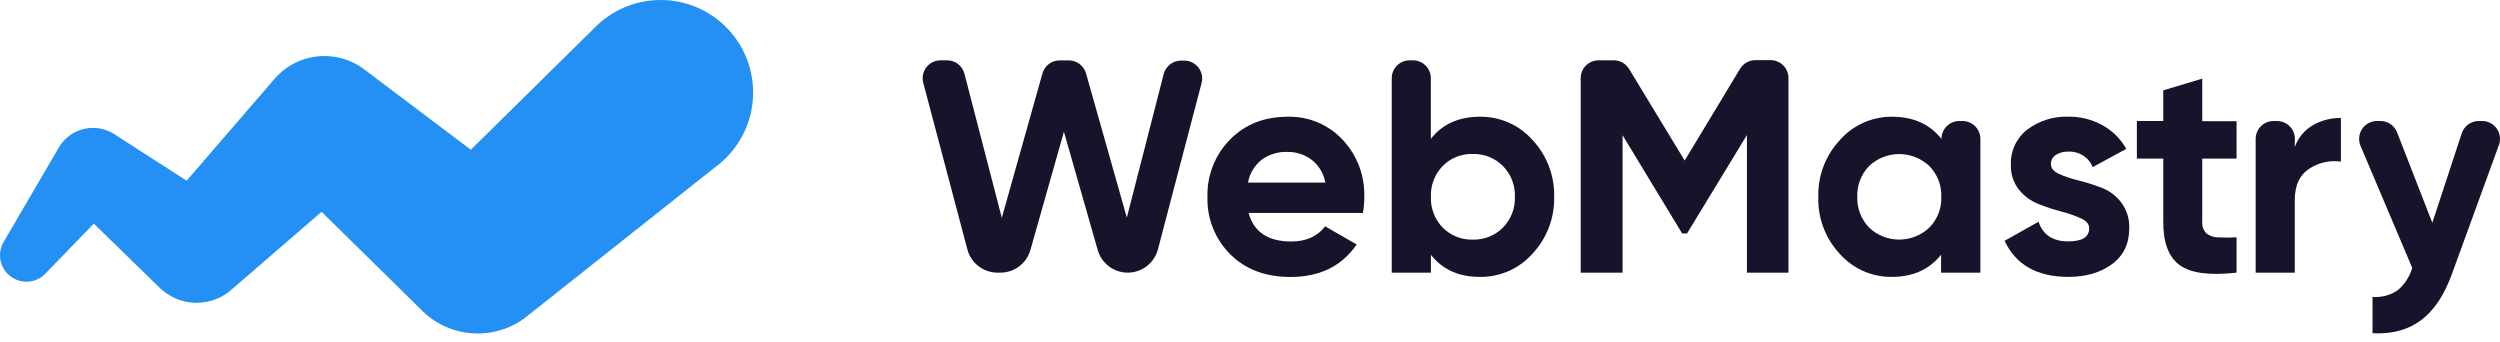
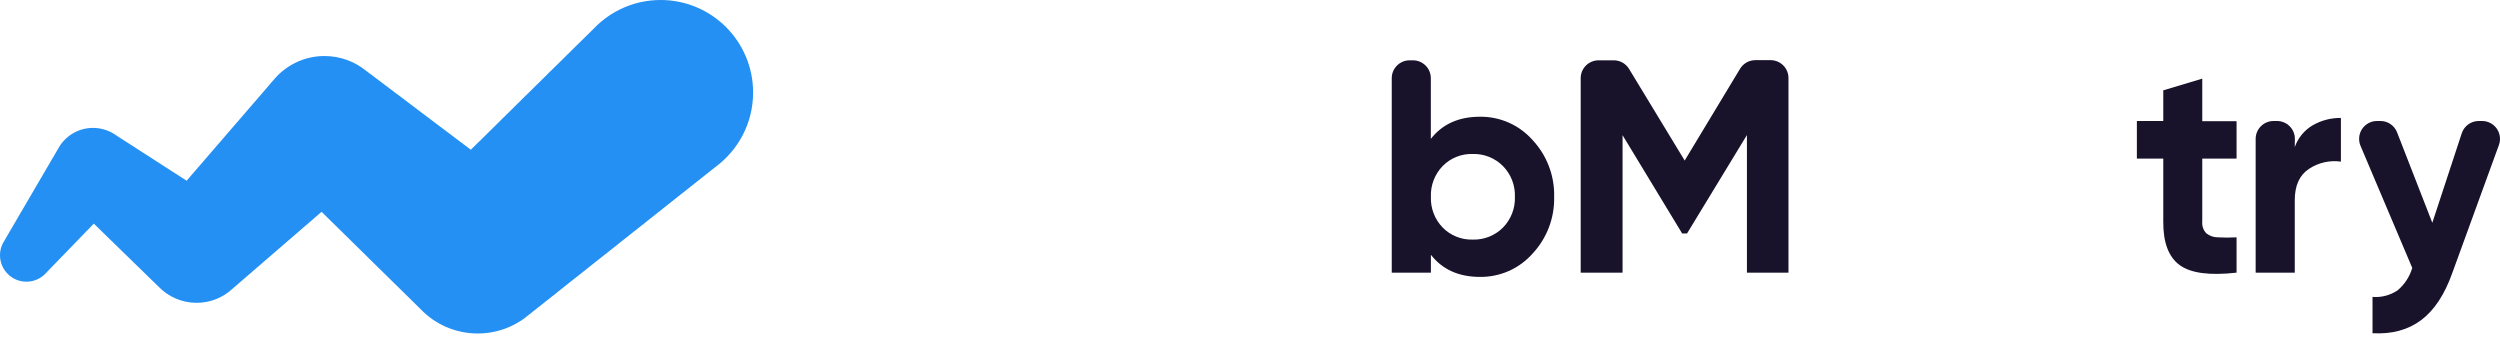
<svg xmlns="http://www.w3.org/2000/svg" width="256" height="35" viewBox="0 0 256 35" fill="none">
-   <path d="M99.059 25.54L94.54 8.477C94.469 8.206 94.46 7.922 94.515 7.647C94.57 7.371 94.688 7.113 94.859 6.89C95.031 6.668 95.251 6.488 95.502 6.364C95.754 6.24 96.031 6.176 96.312 6.176H96.983C97.389 6.175 97.784 6.31 98.105 6.558C98.426 6.807 98.656 7.155 98.758 7.548L102.585 22.309L106.745 7.524C106.852 7.139 107.082 6.8 107.4 6.557C107.718 6.315 108.107 6.183 108.507 6.182H109.446C109.847 6.183 110.236 6.314 110.555 6.556C110.873 6.799 111.104 7.139 111.211 7.524L115.388 22.286L119.162 7.581C119.264 7.188 119.493 6.84 119.814 6.591C120.135 6.342 120.53 6.206 120.937 6.206H121.272C121.552 6.206 121.829 6.27 122.08 6.394C122.332 6.518 122.552 6.697 122.723 6.919C122.894 7.141 123.012 7.4 123.067 7.674C123.123 7.949 123.115 8.233 123.043 8.504L118.571 25.537C118.391 26.219 117.989 26.823 117.43 27.254C116.871 27.685 116.184 27.919 115.478 27.919C114.784 27.919 114.108 27.692 113.554 27.274C112.999 26.856 112.596 26.268 112.405 25.6L108.946 13.493L105.514 25.597C105.324 26.266 104.922 26.854 104.367 27.273C103.812 27.692 103.136 27.919 102.441 27.919H102.149C101.444 27.919 100.758 27.686 100.199 27.256C99.64 26.825 99.24 26.222 99.059 25.54Z" fill="#18122B" />
-   <path d="M127.854 21.806C128.391 23.756 129.845 24.73 132.215 24.728C133.75 24.728 134.909 24.21 135.694 23.175L138.925 25.037C137.391 27.256 135.134 28.364 132.155 28.361C129.585 28.361 127.524 27.585 125.972 26.033C125.204 25.265 124.601 24.348 124.201 23.338C123.8 22.329 123.611 21.248 123.644 20.162C123.613 19.081 123.8 18.006 124.195 16.999C124.59 15.992 125.184 15.076 125.942 14.305C127.474 12.739 129.441 11.956 131.843 11.956C132.896 11.925 133.944 12.118 134.916 12.523C135.888 12.928 136.763 13.535 137.483 14.305C138.965 15.882 139.763 17.982 139.704 20.145C139.706 20.702 139.659 21.258 139.563 21.806H127.854ZM127.79 18.7H135.711C135.553 17.767 135.049 16.928 134.299 16.351C133.591 15.824 132.729 15.545 131.846 15.556C130.884 15.516 129.936 15.807 129.163 16.381C128.447 16.966 127.961 17.785 127.79 18.693V18.7Z" fill="#18122B" />
  <path d="M151.556 11.953C152.569 11.942 153.572 12.148 154.498 12.558C155.424 12.967 156.251 13.571 156.924 14.328C158.401 15.904 159.199 17.997 159.145 20.155C159.198 22.313 158.4 24.405 156.924 25.98C156.251 26.736 155.424 27.34 154.498 27.75C153.572 28.16 152.569 28.366 151.556 28.355C149.378 28.355 147.7 27.599 146.524 26.087V27.919H142.515V8.008C142.515 7.522 142.708 7.056 143.051 6.712C143.395 6.369 143.861 6.176 144.347 6.176H144.682C144.923 6.175 145.162 6.222 145.384 6.314C145.607 6.406 145.809 6.541 145.98 6.711C146.15 6.881 146.285 7.083 146.377 7.306C146.47 7.528 146.517 7.767 146.517 8.008V14.221C147.696 12.709 149.376 11.953 151.556 11.953ZM147.735 23.306C148.135 23.711 148.614 24.03 149.143 24.241C149.672 24.452 150.239 24.552 150.808 24.534C151.38 24.551 151.95 24.451 152.482 24.24C153.014 24.029 153.497 23.711 153.901 23.306C154.309 22.892 154.628 22.399 154.838 21.857C155.049 21.315 155.147 20.736 155.126 20.155C155.147 19.574 155.049 18.995 154.839 18.453C154.628 17.91 154.309 17.417 153.901 17.002C153.497 16.596 153.015 16.277 152.483 16.064C151.951 15.852 151.381 15.751 150.808 15.767C150.239 15.749 149.672 15.849 149.143 16.06C148.614 16.271 148.135 16.59 147.735 16.995C147.33 17.412 147.015 17.906 146.806 18.448C146.598 18.99 146.502 19.569 146.524 20.149C146.501 20.73 146.597 21.309 146.805 21.852C147.013 22.394 147.33 22.889 147.735 23.306V23.306Z" fill="#18122B" />
  <path d="M183.139 8.008V27.919H178.885V13.829L172.752 23.907H172.253L166.15 13.842V27.919H161.863V8.008C161.862 7.767 161.909 7.529 162.001 7.306C162.093 7.084 162.228 6.882 162.398 6.712C162.568 6.542 162.77 6.407 162.993 6.315C163.215 6.223 163.454 6.176 163.694 6.176H165.241C165.555 6.174 165.864 6.253 166.138 6.405C166.413 6.557 166.643 6.778 166.808 7.045L172.511 16.439L178.181 7.045C178.343 6.775 178.573 6.551 178.847 6.396C179.122 6.241 179.432 6.159 179.747 6.159H181.311C181.553 6.159 181.792 6.207 182.015 6.301C182.238 6.394 182.441 6.53 182.611 6.702C182.781 6.874 182.915 7.078 183.006 7.302C183.096 7.526 183.142 7.766 183.139 8.008V8.008Z" fill="#18122B" />
-   <path d="M200.621 12.389H200.957C201.197 12.389 201.436 12.436 201.659 12.528C201.881 12.62 202.084 12.754 202.254 12.925C202.424 13.095 202.56 13.297 202.652 13.519C202.744 13.742 202.792 13.98 202.792 14.221V27.919H198.766V26.087C197.565 27.599 195.877 28.355 193.703 28.355C192.697 28.363 191.701 28.154 190.782 27.745C189.863 27.335 189.043 26.733 188.376 25.98C186.913 24.4 186.13 22.308 186.195 20.156C186.14 17.997 186.938 15.903 188.416 14.328C189.083 13.575 189.904 12.973 190.823 12.563C191.741 12.154 192.738 11.946 193.744 11.953C195.918 11.953 197.605 12.709 198.806 14.221C198.806 13.738 198.997 13.275 199.337 12.932C199.677 12.589 200.138 12.394 200.621 12.389ZM191.395 23.306C192.228 24.094 193.332 24.534 194.478 24.534C195.625 24.534 196.728 24.094 197.561 23.306C197.97 22.892 198.29 22.4 198.501 21.858C198.712 21.316 198.81 20.737 198.789 20.156C198.811 19.574 198.713 18.994 198.501 18.452C198.29 17.91 197.97 17.416 197.561 17.002C196.728 16.214 195.625 15.775 194.478 15.775C193.332 15.775 192.228 16.214 191.395 17.002C190.991 17.419 190.676 17.913 190.468 18.455C190.26 18.997 190.163 19.576 190.184 20.156C190.164 20.736 190.262 21.314 190.471 21.855C190.68 22.397 190.997 22.89 191.402 23.306H191.395Z" fill="#18122B" />
-   <path d="M210.015 16.801C210.015 17.213 210.286 17.549 210.837 17.807C211.484 18.097 212.158 18.322 212.85 18.478C213.646 18.681 214.43 18.93 215.198 19.223C215.996 19.528 216.693 20.05 217.211 20.729C217.779 21.491 218.071 22.423 218.036 23.373C218.036 24.968 217.44 26.198 216.248 27.063C215.056 27.929 213.571 28.358 211.793 28.352C208.603 28.352 206.428 27.121 205.268 24.661L208.747 22.705C209.194 24.047 210.209 24.718 211.793 24.718C213.22 24.718 213.933 24.271 213.933 23.376C213.933 22.96 213.661 22.625 213.111 22.37C212.462 22.077 211.789 21.842 211.098 21.669C210.301 21.457 209.517 21.198 208.75 20.894C207.961 20.587 207.267 20.078 206.737 19.418C206.172 18.697 205.881 17.799 205.915 16.884C205.885 16.192 206.022 15.501 206.314 14.872C206.606 14.243 207.044 13.693 207.593 13.268C208.804 12.36 210.29 11.893 211.803 11.946C213.007 11.932 214.194 12.226 215.252 12.802C216.293 13.366 217.153 14.214 217.731 15.247L214.299 17.109C214.098 16.621 213.752 16.207 213.307 15.924C212.862 15.64 212.34 15.501 211.813 15.526C211.36 15.506 210.911 15.623 210.525 15.861C210.364 15.959 210.233 16.097 210.143 16.262C210.054 16.427 210.009 16.613 210.015 16.801V16.801Z" fill="#18122B" />
  <path d="M229.024 16.241H225.511V22.702C225.492 22.916 225.518 23.133 225.588 23.336C225.658 23.54 225.77 23.726 225.917 23.883C226.249 24.154 226.665 24.303 227.094 24.302C227.737 24.339 228.381 24.339 229.024 24.302V27.919C226.27 28.232 224.328 27.974 223.196 27.144C222.064 26.314 221.505 24.834 221.519 22.702V16.241H218.815V12.389H221.519V9.249L225.511 8.052V12.413H229.024V16.241Z" fill="#18122B" />
  <path d="M234.985 15.06C235.315 14.118 235.971 13.324 236.834 12.822C237.708 12.322 238.701 12.065 239.709 12.078V16.55C238.561 16.388 237.395 16.654 236.431 17.298C235.467 17.937 234.985 19.003 234.985 20.495V27.919H230.979V14.221C230.979 13.979 231.027 13.74 231.121 13.517C231.214 13.293 231.35 13.091 231.522 12.92C231.694 12.75 231.898 12.615 232.122 12.524C232.346 12.433 232.586 12.387 232.828 12.39H233.164C233.404 12.389 233.643 12.436 233.865 12.528C234.087 12.62 234.29 12.755 234.46 12.925C234.63 13.095 234.765 13.297 234.857 13.52C234.949 13.742 234.996 13.981 234.995 14.221L234.985 15.06Z" fill="#18122B" />
  <path d="M253.833 12.389H254.168C254.463 12.389 254.753 12.46 255.014 12.597C255.275 12.732 255.5 12.93 255.669 13.171C255.838 13.412 255.946 13.691 255.984 13.983C256.023 14.275 255.99 14.572 255.889 14.848L251.122 27.933C250.332 30.16 249.267 31.776 247.925 32.78C246.583 33.785 244.923 34.232 242.946 34.122V30.405C243.852 30.477 244.755 30.241 245.509 29.734C246.226 29.132 246.75 28.333 247.015 27.436L241.718 14.936C241.6 14.658 241.553 14.355 241.581 14.055C241.608 13.755 241.709 13.465 241.875 13.213C242.041 12.961 242.267 12.755 242.532 12.611C242.797 12.467 243.094 12.391 243.396 12.389H243.755C244.124 12.388 244.485 12.499 244.79 12.708C245.095 12.916 245.329 13.212 245.462 13.557L249.069 22.813L252.088 13.634C252.211 13.27 252.446 12.953 252.759 12.73C253.072 12.507 253.448 12.387 253.833 12.389V12.389Z" fill="#18122B" />
  <path fill-rule="evenodd" clip-rule="evenodd" d="M73.262 17.099C75.601 15.374 77.118 12.6 77.118 9.471C77.118 4.24 72.878 0 67.647 0C64.949 0 62.514 1.129 60.789 2.94C60.638 3.08 60.491 3.224 60.349 3.374C60.201 3.51 60.057 3.652 59.918 3.798C59.782 3.924 59.649 4.054 59.52 4.188C59.351 4.343 59.187 4.505 59.028 4.672C58.887 4.803 58.75 4.939 58.617 5.079C58.459 5.225 58.305 5.377 58.157 5.534C58.114 5.574 58.071 5.615 58.029 5.656C57.935 5.747 57.843 5.839 57.753 5.934C57.612 6.064 57.475 6.198 57.343 6.337C57.188 6.478 57.04 6.624 56.895 6.775C56.742 6.916 56.594 7.062 56.451 7.212C56.377 7.28 56.305 7.349 56.233 7.42C56.15 7.501 56.069 7.585 55.989 7.67C55.848 7.8 55.712 7.935 55.58 8.074C55.432 8.211 55.289 8.353 55.15 8.499C55.052 8.589 54.956 8.681 54.863 8.775C54.805 8.833 54.747 8.893 54.691 8.953C54.565 9.07 54.442 9.19 54.324 9.314C54.16 9.463 54.001 9.618 53.849 9.779C53.808 9.817 53.767 9.856 53.726 9.895L53.637 9.981L53.578 10.039L53.516 10.102L53.461 10.159L53.415 10.207C53.265 10.345 53.12 10.488 52.98 10.636C52.824 10.78 52.672 10.93 52.526 11.085C52.382 11.218 52.243 11.356 52.108 11.498C52.036 11.565 51.965 11.633 51.895 11.702C51.827 11.769 51.761 11.837 51.695 11.906L51.631 11.965C51.585 12.008 51.539 12.052 51.494 12.096C51.446 12.143 51.399 12.19 51.352 12.238C51.317 12.273 51.282 12.309 51.248 12.345C51.098 12.483 50.953 12.626 50.813 12.774C50.665 12.91 50.522 13.052 50.383 13.198C50.232 13.336 50.086 13.48 49.946 13.629C49.796 13.767 49.651 13.91 49.511 14.058C49.367 14.19 49.227 14.328 49.092 14.47C49.027 14.53 48.963 14.59 48.9 14.651L48.843 14.708L48.777 14.773C48.734 14.817 48.691 14.861 48.648 14.906C48.565 14.982 48.484 15.06 48.404 15.139C48.341 15.202 48.278 15.266 48.217 15.331L48.12 15.258L48.034 15.196L47.947 15.134C47.866 15.069 47.783 15.005 47.699 14.943C47.66 14.914 47.62 14.885 47.58 14.857C47.51 14.8 47.44 14.745 47.368 14.691C47.295 14.636 47.221 14.582 47.146 14.53C47.075 14.473 47.004 14.417 46.931 14.363C46.88 14.325 46.829 14.287 46.777 14.251C46.644 14.143 46.508 14.039 46.368 13.941C46.292 13.879 46.215 13.819 46.136 13.76C46.065 13.707 45.992 13.654 45.918 13.603C45.803 13.51 45.684 13.421 45.563 13.335C45.422 13.221 45.278 13.112 45.129 13.008C44.998 12.903 44.863 12.802 44.724 12.705C44.617 12.618 44.506 12.534 44.393 12.454C44.241 12.328 44.084 12.209 43.921 12.095C43.792 11.991 43.659 11.891 43.522 11.796C43.402 11.699 43.278 11.606 43.152 11.517C43.011 11.402 42.865 11.292 42.715 11.187C42.639 11.126 42.561 11.065 42.482 11.007C42.425 10.965 42.368 10.924 42.311 10.884C42.195 10.791 42.077 10.701 41.955 10.616C41.921 10.588 41.887 10.56 41.852 10.533C41.804 10.494 41.755 10.457 41.705 10.42C41.64 10.371 41.574 10.323 41.507 10.276L41.427 10.213C41.389 10.183 41.35 10.153 41.312 10.124L41.21 10.049L41.133 9.994L41.089 9.959L41.032 9.914L40.964 9.86C40.915 9.823 40.865 9.786 40.815 9.75L40.703 9.67C40.572 9.564 40.437 9.463 40.298 9.366C40.251 9.328 40.203 9.291 40.155 9.254L40.062 9.184C40.017 9.151 39.972 9.118 39.926 9.086L39.884 9.052L39.818 8.999L39.752 8.948L39.7 8.909C39.645 8.867 39.588 8.826 39.532 8.786C39.389 8.67 39.243 8.559 39.092 8.454C38.971 8.357 38.848 8.264 38.721 8.175C38.581 8.06 38.436 7.951 38.287 7.847C38.227 7.799 38.166 7.751 38.105 7.705C38.06 7.671 38.014 7.637 37.967 7.604C37.931 7.578 37.895 7.552 37.858 7.527C37.743 7.434 37.624 7.345 37.502 7.26C36.337 6.308 34.849 5.737 33.227 5.737C31.117 5.737 29.234 6.703 27.993 8.216C27.945 8.267 27.898 8.319 27.852 8.371C27.824 8.403 27.797 8.435 27.77 8.467C27.724 8.521 27.678 8.576 27.634 8.632C27.597 8.672 27.561 8.713 27.525 8.754L27.454 8.838C27.424 8.873 27.395 8.908 27.367 8.944C27.265 9.054 27.168 9.167 27.074 9.284C26.98 9.386 26.89 9.49 26.802 9.598C26.685 9.724 26.572 9.855 26.464 9.99C26.38 10.082 26.299 10.175 26.221 10.272C26.107 10.393 25.998 10.519 25.894 10.649C25.799 10.752 25.707 10.858 25.619 10.967C25.509 11.084 25.404 11.206 25.304 11.331C25.246 11.394 25.189 11.457 25.134 11.523C25.086 11.578 25.04 11.634 24.995 11.691C24.898 11.796 24.805 11.905 24.716 12.016C24.66 12.077 24.605 12.138 24.552 12.201L24.49 12.274L24.427 12.352C24.343 12.443 24.261 12.537 24.181 12.633C24.06 12.762 23.943 12.896 23.832 13.034C23.724 13.151 23.619 13.273 23.52 13.398C23.477 13.445 23.434 13.493 23.393 13.541C23.342 13.6 23.293 13.659 23.245 13.719C23.188 13.78 23.133 13.843 23.078 13.906C23.035 13.958 22.992 14.009 22.95 14.062C22.898 14.118 22.847 14.175 22.797 14.233L22.728 14.315L22.68 14.373C22.581 14.479 22.486 14.589 22.394 14.701C22.272 14.831 22.156 14.965 22.046 15.105C21.951 15.207 21.861 15.313 21.774 15.422L21.706 15.496L21.65 15.56L21.58 15.642C21.547 15.681 21.514 15.721 21.481 15.762C21.387 15.864 21.296 15.969 21.208 16.077C21.143 16.147 21.079 16.218 21.017 16.291C20.968 16.348 20.92 16.407 20.873 16.467C20.786 16.561 20.702 16.658 20.621 16.758C20.51 16.876 20.404 16.998 20.303 17.125C20.208 17.227 20.116 17.333 20.029 17.442C19.916 17.561 19.809 17.685 19.707 17.813C19.601 17.927 19.499 18.046 19.402 18.169C19.306 18.273 19.214 18.381 19.126 18.491L19.112 18.506L19.105 18.502C19.052 18.464 18.997 18.427 18.941 18.39C18.88 18.35 18.818 18.311 18.755 18.274C18.665 18.212 18.573 18.153 18.479 18.098C18.4 18.043 18.319 17.991 18.236 17.941L18.168 17.894L18.09 17.843C18.036 17.808 17.98 17.773 17.924 17.74L17.856 17.694L17.789 17.65L17.716 17.605L17.656 17.569C17.576 17.513 17.494 17.46 17.41 17.41C17.359 17.374 17.308 17.34 17.257 17.306C17.203 17.271 17.148 17.237 17.092 17.205C17.015 17.151 16.936 17.1 16.855 17.052C16.754 16.981 16.65 16.913 16.543 16.85C16.489 16.813 16.435 16.778 16.38 16.743C16.341 16.718 16.302 16.695 16.262 16.671C16.185 16.618 16.105 16.567 16.024 16.518C15.935 16.455 15.843 16.395 15.748 16.339C15.718 16.317 15.687 16.296 15.656 16.275L15.575 16.222C15.541 16.2 15.507 16.179 15.472 16.159C15.363 16.082 15.251 16.009 15.134 15.942C15.051 15.886 14.967 15.832 14.88 15.781C14.802 15.727 14.722 15.675 14.64 15.627C14.538 15.554 14.432 15.487 14.324 15.423C14.248 15.371 14.171 15.321 14.093 15.274C14.001 15.209 13.907 15.148 13.81 15.09L13.752 15.049C13.716 15.025 13.68 15.001 13.644 14.977C13.596 14.947 13.549 14.918 13.5 14.89C13.42 14.835 13.339 14.782 13.255 14.732C13.148 14.657 13.038 14.586 12.925 14.521C12.842 14.465 12.758 14.411 12.671 14.36C12.59 14.303 12.506 14.249 12.42 14.198C12.335 14.138 12.248 14.081 12.158 14.027C12.056 13.954 11.95 13.886 11.841 13.822C11.776 13.777 11.709 13.734 11.642 13.692C11.595 13.664 11.548 13.636 11.501 13.61C11.34 13.52 11.171 13.441 10.998 13.373L10.915 13.342L10.838 13.315C10.722 13.275 10.604 13.24 10.483 13.211C10.437 13.2 10.391 13.19 10.345 13.18C10.305 13.172 10.266 13.165 10.226 13.158C10.175 13.149 10.123 13.141 10.071 13.134C9.892 13.11 9.71 13.097 9.524 13.097C7.985 13.097 6.645 13.954 5.957 15.217C5.903 15.303 5.851 15.392 5.803 15.482C5.761 15.549 5.721 15.618 5.683 15.687C5.622 15.783 5.565 15.881 5.513 15.982C5.485 16.027 5.458 16.072 5.433 16.118C5.395 16.176 5.359 16.235 5.324 16.294C5.299 16.338 5.274 16.382 5.25 16.426C5.205 16.499 5.161 16.574 5.12 16.651C5.076 16.721 5.034 16.793 4.994 16.866C4.939 16.952 4.887 17.041 4.839 17.132C4.793 17.205 4.75 17.279 4.71 17.355C4.682 17.398 4.656 17.442 4.63 17.487L4.583 17.57C4.557 17.611 4.531 17.652 4.507 17.694C4.485 17.731 4.464 17.769 4.443 17.807C4.384 17.9 4.328 17.996 4.277 18.095C4.239 18.156 4.202 18.218 4.168 18.282C4.119 18.358 4.073 18.435 4.031 18.515C3.975 18.602 3.922 18.691 3.874 18.783C3.851 18.821 3.828 18.858 3.806 18.896C3.792 18.92 3.779 18.944 3.766 18.968C3.743 19.003 3.72 19.039 3.698 19.075C3.663 19.134 3.629 19.194 3.597 19.255C3.555 19.322 3.515 19.39 3.478 19.46C3.418 19.552 3.364 19.646 3.313 19.744L3.274 19.809C3.25 19.85 3.226 19.891 3.204 19.933C3.155 20.008 3.109 20.085 3.067 20.164C3.045 20.198 3.024 20.232 3.004 20.266L2.964 20.333L2.918 20.417C2.872 20.489 2.829 20.563 2.788 20.639C2.732 20.725 2.68 20.814 2.633 20.906C2.587 20.978 2.545 21.051 2.505 21.127C2.453 21.208 2.404 21.291 2.359 21.377C2.317 21.445 2.276 21.514 2.239 21.584C2.193 21.654 2.151 21.726 2.111 21.799C2.075 21.854 2.041 21.909 2.008 21.966C1.986 22.004 1.965 22.043 1.944 22.082C1.901 22.151 1.86 22.221 1.822 22.293C1.767 22.377 1.716 22.465 1.669 22.555C1.623 22.627 1.58 22.702 1.54 22.779C1.489 22.858 1.441 22.94 1.397 23.024C1.378 23.055 1.359 23.086 1.34 23.117C1.323 23.146 1.307 23.175 1.291 23.204C1.231 23.294 1.175 23.387 1.125 23.484C1.104 23.517 1.083 23.55 1.063 23.584C1.035 23.632 1.007 23.681 0.981 23.731C0.938 23.798 0.898 23.867 0.861 23.938C0.844 23.964 0.827 23.99 0.811 24.017C0.77 24.083 0.732 24.151 0.697 24.221C0.657 24.283 0.62 24.347 0.586 24.413C0.536 24.488 0.491 24.565 0.449 24.645C0.324 24.833 0.222 25.039 0.147 25.256C0.052 25.533 0 25.829 0 26.138C0 27.633 1.212 28.846 2.707 28.846C3.532 28.846 4.271 28.477 4.767 27.895C4.818 27.846 4.867 27.796 4.914 27.743C4.994 27.669 5.071 27.59 5.142 27.507C5.195 27.456 5.246 27.404 5.294 27.35C5.367 27.283 5.436 27.212 5.502 27.138C5.568 27.075 5.631 27.01 5.692 26.942C5.762 26.876 5.829 26.807 5.892 26.734L5.928 26.699C5.948 26.68 5.966 26.661 5.985 26.642L6.023 26.602L6.07 26.549C6.137 26.486 6.202 26.42 6.263 26.35C6.329 26.288 6.392 26.223 6.452 26.155C6.513 26.098 6.572 26.038 6.628 25.975L6.666 25.939L6.7 25.905L6.752 25.853C6.78 25.824 6.807 25.795 6.833 25.765C6.907 25.695 6.978 25.621 7.045 25.543C7.097 25.493 7.146 25.442 7.194 25.389C7.268 25.32 7.338 25.248 7.405 25.173C7.47 25.111 7.531 25.048 7.591 24.981C7.632 24.942 7.673 24.901 7.712 24.86C7.737 24.834 7.762 24.806 7.786 24.779C7.844 24.725 7.898 24.668 7.951 24.61C8.042 24.525 8.128 24.435 8.209 24.34C8.25 24.3 8.291 24.258 8.329 24.215C8.396 24.152 8.461 24.087 8.523 24.019C8.604 23.943 8.681 23.863 8.754 23.78C8.806 23.73 8.855 23.679 8.903 23.626L8.947 23.584C8.971 23.561 8.994 23.538 9.017 23.514L9.047 23.483C9.07 23.459 9.092 23.434 9.115 23.409C9.15 23.376 9.184 23.342 9.217 23.307C9.257 23.266 9.295 23.225 9.332 23.182C9.359 23.156 9.385 23.13 9.41 23.103C9.438 23.074 9.465 23.045 9.492 23.015C9.527 22.982 9.561 22.948 9.594 22.914L9.606 22.9L9.669 22.957C9.729 23.019 9.79 23.078 9.853 23.136C9.947 23.236 10.046 23.332 10.149 23.424C10.181 23.456 10.214 23.489 10.247 23.521C10.273 23.546 10.298 23.57 10.324 23.594C10.409 23.684 10.497 23.77 10.588 23.853C10.663 23.931 10.74 24.006 10.82 24.078C10.886 24.148 10.955 24.216 11.026 24.281L11.075 24.332L11.142 24.4C11.191 24.448 11.241 24.495 11.291 24.541C11.377 24.631 11.467 24.717 11.56 24.8C11.627 24.868 11.696 24.935 11.766 24.998C11.842 25.077 11.92 25.153 12 25.226L12.039 25.265L12.063 25.291L12.122 25.349L12.164 25.388L12.209 25.431C12.292 25.519 12.379 25.604 12.468 25.685L12.54 25.758L12.606 25.823L12.651 25.866L12.702 25.913C12.783 25.997 12.866 26.078 12.952 26.156C13.025 26.231 13.1 26.304 13.177 26.374C13.253 26.454 13.332 26.53 13.413 26.605C13.48 26.674 13.549 26.741 13.62 26.807C13.714 26.906 13.811 27.001 13.912 27.092L13.974 27.154C14.013 27.192 14.053 27.23 14.094 27.268C14.189 27.368 14.289 27.465 14.392 27.558C14.458 27.625 14.526 27.69 14.596 27.754C14.662 27.822 14.729 27.889 14.799 27.953C14.884 28.043 14.972 28.129 15.064 28.213C15.139 28.291 15.216 28.366 15.296 28.439C15.362 28.507 15.43 28.573 15.499 28.638C15.6 28.744 15.705 28.846 15.814 28.944C15.874 29.005 15.937 29.065 16 29.123C16.079 29.205 16.16 29.284 16.243 29.36C17.227 30.377 18.606 31.009 20.133 31.009C21.563 31.009 22.864 30.454 23.831 29.547C23.948 29.455 24.06 29.359 24.168 29.258C24.294 29.158 24.415 29.053 24.532 28.943C24.647 28.851 24.759 28.754 24.866 28.652C24.979 28.562 25.088 28.468 25.194 28.369C25.309 28.278 25.42 28.182 25.528 28.082C25.598 28.027 25.666 27.97 25.733 27.912C25.789 27.862 25.845 27.812 25.899 27.76L25.985 27.69C26.063 27.625 26.139 27.558 26.213 27.489C26.323 27.401 26.43 27.31 26.533 27.215C26.583 27.175 26.632 27.135 26.681 27.095C26.767 27.022 26.852 26.947 26.933 26.869C27.038 26.785 27.139 26.697 27.237 26.605C27.272 26.578 27.306 26.55 27.34 26.522C27.429 26.448 27.515 26.371 27.6 26.292C27.71 26.203 27.818 26.11 27.922 26.013C27.987 25.961 28.05 25.908 28.113 25.853C28.155 25.816 28.197 25.779 28.238 25.741C28.364 25.642 28.485 25.538 28.602 25.43C28.731 25.327 28.856 25.218 28.977 25.105C29.045 25.05 29.112 24.993 29.177 24.935C29.221 24.896 29.264 24.857 29.306 24.817C29.408 24.736 29.506 24.651 29.602 24.562C29.682 24.499 29.761 24.434 29.838 24.366C29.881 24.328 29.924 24.29 29.967 24.25C30.084 24.157 30.196 24.06 30.306 23.958C30.433 23.857 30.556 23.75 30.675 23.638C30.793 23.543 30.908 23.443 31.019 23.338C31.117 23.259 31.213 23.176 31.306 23.091L31.362 23.046C31.394 23.02 31.426 22.993 31.457 22.967L31.559 22.879C31.598 22.845 31.637 22.81 31.675 22.774C31.715 22.742 31.754 22.709 31.794 22.677C31.831 22.645 31.867 22.614 31.903 22.582C31.939 22.55 31.974 22.519 32.01 22.486C32.136 22.385 32.258 22.279 32.377 22.168C32.485 22.081 32.59 21.99 32.692 21.895C32.774 21.83 32.855 21.762 32.934 21.692L32.989 21.743C33.104 21.864 33.224 21.982 33.347 22.096C33.4 22.151 33.454 22.206 33.508 22.26C33.565 22.316 33.623 22.371 33.681 22.425C33.73 22.477 33.78 22.528 33.83 22.579C33.906 22.654 33.982 22.728 34.061 22.8C34.178 22.924 34.3 23.044 34.426 23.159C34.545 23.285 34.669 23.406 34.797 23.523C34.908 23.64 35.024 23.753 35.144 23.863C35.191 23.913 35.24 23.962 35.289 24.011C35.358 24.08 35.428 24.147 35.5 24.213C35.609 24.327 35.721 24.438 35.836 24.545C35.967 24.683 36.102 24.817 36.242 24.945C36.345 25.052 36.451 25.155 36.56 25.256C36.695 25.4 36.836 25.538 36.983 25.671C37.086 25.778 37.193 25.882 37.302 25.982C37.409 26.095 37.52 26.205 37.634 26.311L37.704 26.384L37.782 26.463C37.811 26.493 37.841 26.522 37.871 26.552C37.92 26.599 37.97 26.646 38.021 26.693C38.063 26.737 38.106 26.781 38.15 26.825L38.233 26.907L38.324 26.993L38.379 27.045C38.487 27.158 38.598 27.268 38.712 27.374C38.849 27.519 38.992 27.659 39.14 27.794C39.244 27.901 39.352 28.006 39.462 28.107C39.568 28.218 39.677 28.326 39.789 28.43C39.922 28.571 40.06 28.706 40.203 28.837C40.255 28.891 40.308 28.944 40.361 28.996C40.418 29.052 40.476 29.107 40.534 29.161C40.643 29.275 40.755 29.386 40.871 29.493C41.007 29.638 41.15 29.777 41.297 29.911C41.392 30.009 41.489 30.105 41.588 30.197C41.715 30.331 41.847 30.461 41.983 30.586C42.096 30.705 42.213 30.82 42.334 30.931C42.442 31.044 42.553 31.154 42.667 31.261C42.792 31.393 42.922 31.52 43.055 31.644C44.533 33.188 46.615 34.149 48.921 34.149C50.942 34.149 52.79 33.41 54.211 32.189C54.365 32.075 54.515 31.956 54.66 31.832C54.825 31.712 54.985 31.586 55.139 31.454C55.188 31.418 55.237 31.382 55.285 31.345C55.405 31.253 55.523 31.158 55.637 31.06C55.791 30.946 55.942 30.827 56.087 30.703C56.144 30.661 56.201 30.619 56.257 30.576C56.362 30.495 56.465 30.411 56.566 30.325C56.752 30.19 56.932 30.047 57.105 29.896C57.197 29.828 57.287 29.758 57.376 29.686C57.425 29.645 57.474 29.605 57.523 29.563C57.687 29.443 57.847 29.317 58.002 29.185C58.164 29.066 58.322 28.942 58.475 28.811C58.64 28.691 58.8 28.565 58.955 28.433C59.128 28.306 59.295 28.174 59.458 28.035C59.611 27.921 59.761 27.803 59.906 27.68C60.092 27.544 60.271 27.4 60.445 27.25C60.586 27.145 60.723 27.035 60.857 26.922C61.022 26.802 61.181 26.676 61.336 26.544C61.502 26.423 61.663 26.296 61.819 26.163C61.982 26.044 62.14 25.919 62.294 25.789C62.456 25.669 62.614 25.545 62.767 25.415C62.955 25.277 63.138 25.132 63.314 24.98C63.457 24.873 63.597 24.761 63.733 24.645C63.902 24.521 64.066 24.391 64.225 24.256C64.38 24.141 64.531 24.021 64.678 23.897C64.84 23.778 64.998 23.653 65.151 23.524C65.318 23.401 65.481 23.272 65.639 23.138C65.737 23.066 65.833 22.993 65.927 22.917L66.007 22.852C66.053 22.814 66.1 22.776 66.145 22.737C66.307 22.616 66.465 22.491 66.618 22.36L66.66 22.328L66.753 22.258C66.857 22.178 66.959 22.095 67.06 22.01C67.225 21.889 67.386 21.762 67.543 21.629C67.716 21.502 67.884 21.368 68.047 21.229C68.198 21.117 68.346 21 68.489 20.879C68.678 20.741 68.861 20.595 69.039 20.442C69.103 20.393 69.166 20.344 69.229 20.294C69.294 20.243 69.358 20.191 69.421 20.138C69.594 20.012 69.763 19.88 69.926 19.742C70.101 19.613 70.271 19.478 70.436 19.337C70.588 19.224 70.736 19.107 70.881 18.985C71.054 18.857 71.223 18.723 71.387 18.584C71.553 18.46 71.715 18.331 71.872 18.198C72.021 18.086 72.166 17.971 72.308 17.852C72.475 17.729 72.637 17.601 72.795 17.467C72.955 17.349 73.11 17.226 73.262 17.099Z" fill="#2490F4" />
</svg>